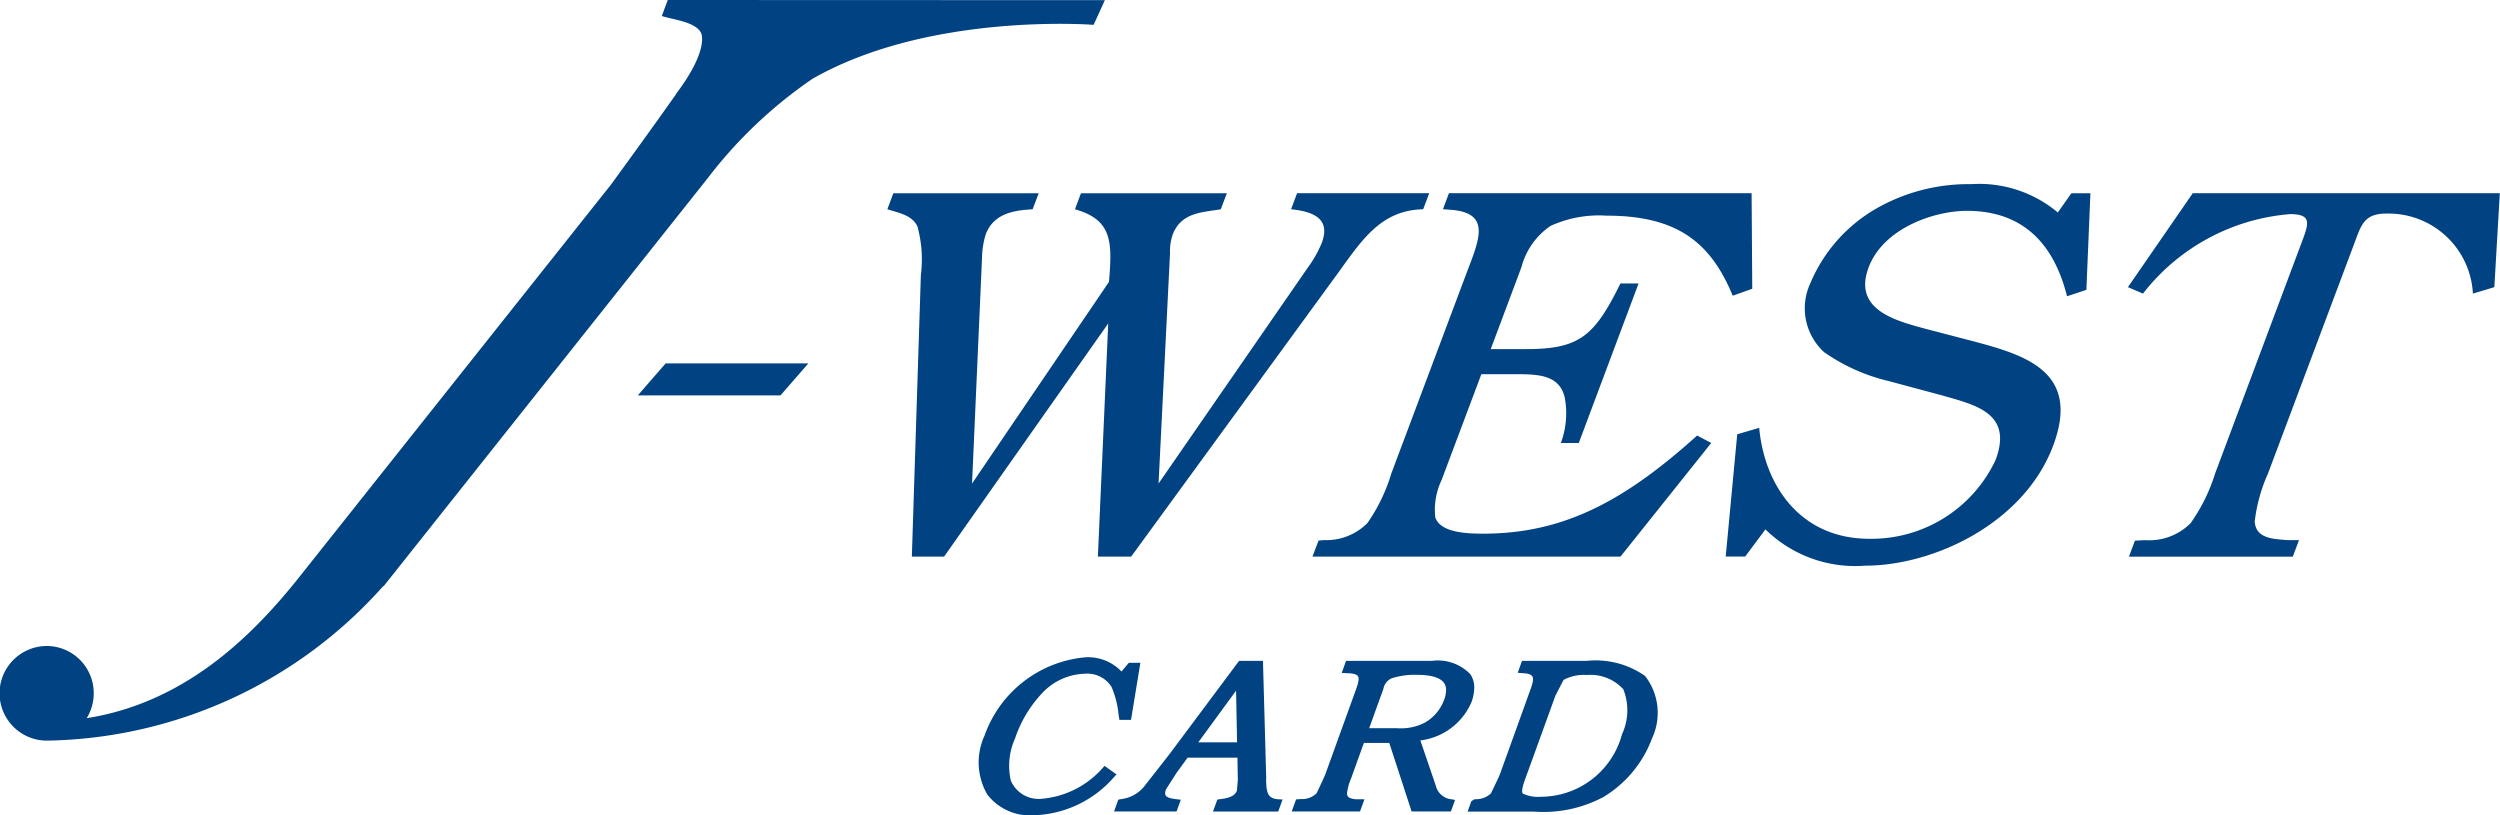
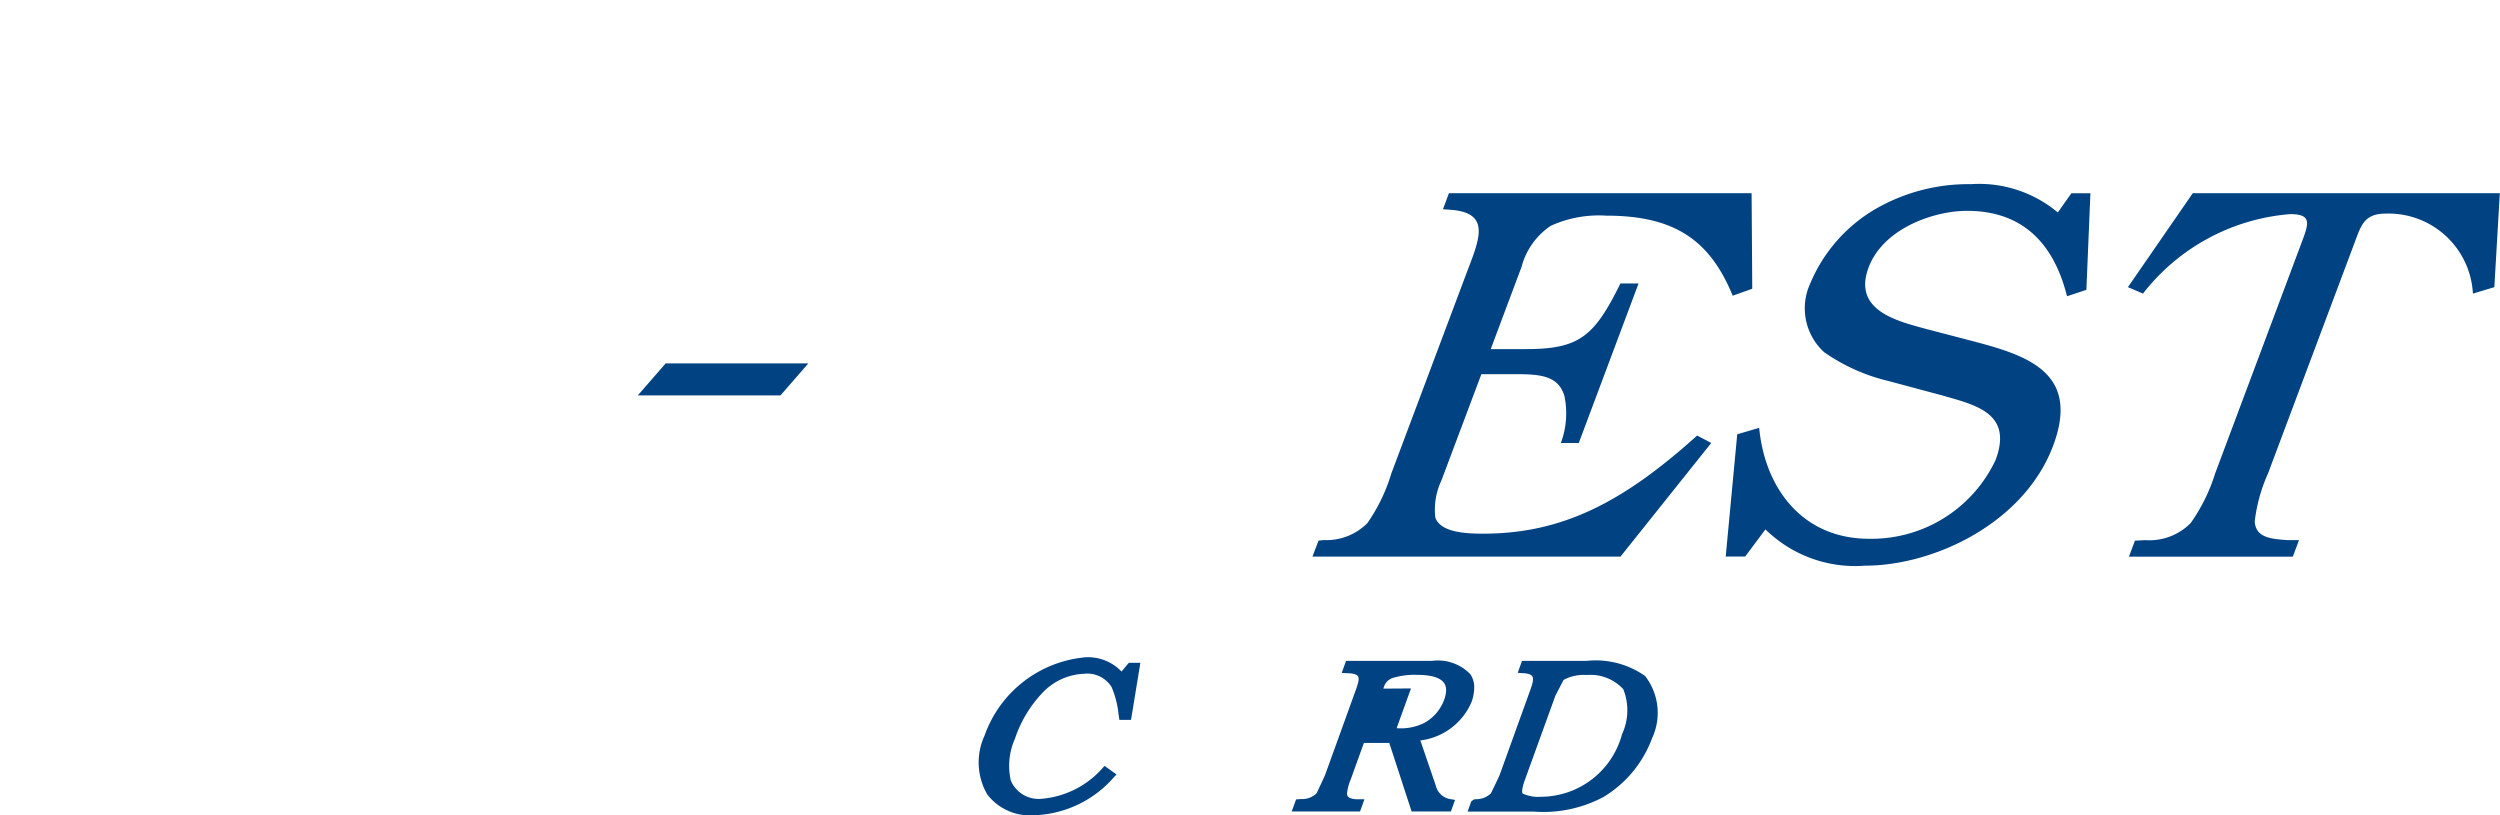
<svg xmlns="http://www.w3.org/2000/svg" width="92" height="30" viewBox="0 0 92 30">
  <defs>
    <clipPath id="a">
      <rect width="92" height="30" fill="none" />
    </clipPath>
  </defs>
  <g transform="translate(0 0)">
    <g transform="translate(0 0)" clip-path="url(#a)">
      <path d="M42.729,29.36l-.44-.315-.063.069a3.363,3.363,0,0,1-2.261,1.142,1.113,1.113,0,0,1-1.125-.668,2.448,2.448,0,0,1,.152-1.546,4.522,4.522,0,0,1,.98-1.652,2.225,2.225,0,0,1,1.574-.736,1.055,1.055,0,0,1,1,.486,3.433,3.433,0,0,1,.258,1.01c.008.049.03.2.03.2h.429l.344-2.1h-.423s-.191.227-.271.323a1.7,1.7,0,0,0-1.321-.525,4.346,4.346,0,0,0-3.719,2.881,2.356,2.356,0,0,0,.1,2.167,1.98,1.98,0,0,0,1.724.765,4.066,4.066,0,0,0,2.947-1.412Z" transform="translate(-1.641 -0.86)" fill="#004282" />
-       <path d="M48.466,29.541l-.121-4.356h-.879l-2.537,3.4c-.037.052-.929,1.188-.929,1.188a1.284,1.284,0,0,1-.831.493l-.147.025-.157.437h2.3l.157-.434-.135-.015c-.177-.02-.368-.052-.423-.142a.148.148,0,0,1-.018-.078.438.438,0,0,1,.031-.146l.388-.608c.01-.011.328-.449.406-.557h1.836c0,.166.014.819.014.819l-.034.392c-.083.236-.382.289-.656.321l-.065.009-.16.44h2.4l.161-.443-.144-.006c-.424-.023-.45-.269-.463-.742m-1.074-1.356H45.965l1.39-1.9c.009.445.034,1.73.037,1.9" transform="translate(-1.868 -0.865)" fill="#004282" />
-       <path d="M56.318,26.7a1.6,1.6,0,0,0,.1-.531.863.863,0,0,0-.142-.491,1.659,1.659,0,0,0-1.422-.492H51.7l-.159.443.289.014c.165.011.271.047.309.107.069.106-.021.351-.116.607l-1.084,3c-.027.079-.322.7-.322.7a.759.759,0,0,1-.582.213l-.173.014-.161.442h2.514l.162-.448h-.315c-.158-.014-.264-.051-.3-.114a.206.206,0,0,1-.025-.107,1.873,1.873,0,0,1,.143-.528s.431-1.2.478-1.324h.933c.047.141.822,2.521.822,2.521h1.446l.153-.424-.123-.022A.663.663,0,0,1,55,29.767l-.565-1.654A2.358,2.358,0,0,0,56.318,26.7m-3.242-.494a.53.53,0,0,1,.3-.378,2.737,2.737,0,0,1,.92-.129c.531,0,.873.1,1.011.3a.447.447,0,0,1,.075.266,1.05,1.05,0,0,1-.073.355,1.6,1.6,0,0,1-.716.842,1.934,1.934,0,0,1-1.03.2h-1.01c.085-.239.527-1.462.527-1.462" transform="translate(-2.166 -0.865)" fill="#004282" />
+       <path d="M56.318,26.7a1.6,1.6,0,0,0,.1-.531.863.863,0,0,0-.142-.491,1.659,1.659,0,0,0-1.422-.492H51.7l-.159.443.289.014c.165.011.271.047.309.107.069.106-.021.351-.116.607l-1.084,3c-.027.079-.322.7-.322.7a.759.759,0,0,1-.582.213l-.173.014-.161.442h2.514l.162-.448h-.315c-.158-.014-.264-.051-.3-.114a.206.206,0,0,1-.025-.107,1.873,1.873,0,0,1,.143-.528s.431-1.2.478-1.324h.933c.047.141.822,2.521.822,2.521h1.446l.153-.424-.123-.022A.663.663,0,0,1,55,29.767l-.565-1.654A2.358,2.358,0,0,0,56.318,26.7m-3.242-.494a.53.53,0,0,1,.3-.378,2.737,2.737,0,0,1,.92-.129c.531,0,.873.1,1.011.3a.447.447,0,0,1,.075.266,1.05,1.05,0,0,1-.073.355,1.6,1.6,0,0,1-.716.842,1.934,1.934,0,0,1-1.03.2c.085-.239.527-1.462.527-1.462" transform="translate(-2.166 -0.865)" fill="#004282" />
      <path d="M63,25.741a3.161,3.161,0,0,0-2.159-.555h-2.37l-.158.438.247.018c.154.012.253.051.291.114.07.11-.02.354-.116.613l-1.081,3c-.029.08-.326.691-.326.691a.783.783,0,0,1-.559.216l-.065.008-.1.07-.135.379h2.446a4.707,4.707,0,0,0,2.554-.539,4.241,4.241,0,0,0,1.789-2.163A2.212,2.212,0,0,0,63,25.741m-3.3.724L60,25.886a1.572,1.572,0,0,1,.856-.181,1.641,1.641,0,0,1,1.341.521,2.085,2.085,0,0,1-.046,1.66,3.1,3.1,0,0,1-2.98,2.3,1.34,1.34,0,0,1-.676-.119c-.029-.039-.041-.164.086-.513L59.7,26.465Z" transform="translate(-2.461 -0.865)" fill="#004282" />
      <path d="M29.79,15.027h-5.25l1.025-1.178h5.251Z" transform="translate(-1.069 -0.476)" fill="#004282" />
-       <path d="M41.89,20.737l.381-8.582L36.23,20.737H35.044l.332-10.368a4.57,4.57,0,0,0-.127-1.786c-.2-.413-.671-.492-1.106-.629l.22-.59h5.349l-.223.59c-.616.038-1.423.118-1.726.923a3.058,3.058,0,0,0-.135.825l-.369,8.346,5.04-7.423c.119-1.453.136-2.278-1.252-2.671l.221-.59h5.368l-.223.59c-.667.118-1.457.1-1.774.942a1.9,1.9,0,0,0-.094.667l-.422,8.484,5.484-7.934a4.292,4.292,0,0,0,.523-.923c.354-.942-.4-1.158-1.131-1.237l.222-.59h4.862l-.222.59c-1.57.038-2.256,1.139-3.173,2.4L43.114,20.737Z" transform="translate(-1.488 -0.253)" fill="#004282" />
      <path d="M66.684,10.879l-.719.256c-.823-2-2.085-2.946-4.651-2.946a4.28,4.28,0,0,0-2.048.375,2.632,2.632,0,0,0-1.073,1.512L57.06,13.1h1.3c1.964,0,2.512-.47,3.473-2.415H62.5l-2.2,5.871h-.66a3.13,3.13,0,0,0,.136-1.709c-.211-.786-.936-.824-1.792-.824H56.715L55.247,17.93a2.512,2.512,0,0,0-.225,1.374c.2.549,1.14.588,1.764.588,2.995,0,5.229-1.236,7.87-3.611l.519.273-3.34,4.182H50.5l.223-.589.2-.019a2.123,2.123,0,0,0,1.6-.628,6.4,6.4,0,0,0,.88-1.826l2.72-7.247c.486-1.3,1.013-2.337-.538-2.454l-.283-.02.22-.59H66.66Z" transform="translate(-2.201 -0.253)" fill="#004282" />
      <path d="M79.673,10.907l-.712.236C78.517,9.375,77.476,8,75.279,8c-1.225,0-3.082.648-3.62,2.083-.59,1.569,1.013,1.963,2.091,2.257l1.8.47c1.929.512,3.911,1.139,2.9,3.831-1.067,2.848-4.378,4.417-6.928,4.417a4.711,4.711,0,0,1-3.66-1.336l-.745,1H66.4l.424-4.5.808-.236c.2,2.158,1.541,4.082,4.049,4.082a5.047,5.047,0,0,0,4.651-2.9c.647-1.728-.738-2.022-1.967-2.376L72.4,14.265A6.93,6.93,0,0,1,70.021,13.2a2.185,2.185,0,0,1-.508-2.532A5.727,5.727,0,0,1,71.969,7.9a6.844,6.844,0,0,1,3.465-.882A4.5,4.5,0,0,1,78.621,8.06l.5-.708h.7Z" transform="translate(-2.894 -0.241)" fill="#004282" />
      <path d="M95.36,10.82l-.789.237a3.109,3.109,0,0,0-3.193-2.944c-.819,0-.92.431-1.179,1.118l-3.168,8.445a5.969,5.969,0,0,0-.489,1.766c.036.63.671.646,1.221.688h.408l-.228.608h-6.03l.221-.589.378-.019a2.137,2.137,0,0,0,1.673-.628,6.5,6.5,0,0,0,.9-1.826l3.2-8.543c.251-.668.356-1-.441-1a7.621,7.621,0,0,0-5.414,2.924l-.554-.237,2.385-3.456h11.3Z" transform="translate(-3.568 -0.253)" fill="#004282" />
-       <path d="M24.574,0l-.221.59c.434.137,1.255.215,1.45.63,0,0,.312.61-.942,2.258l.019-.014c-.763,1.082-1.7,2.377-2.4,3.335L10.911,21.364c-1.755,2.178-4.193,4.508-7.72,5.065a1.755,1.755,0,0,0,.258-.915,1.733,1.733,0,0,0-1.724-1.741,1.741,1.741,0,0,0,0,3.482h0A16.917,16.917,0,0,0,14.1,21.572a.036.036,0,0,0,.018,0L26.042,6.559A16.676,16.676,0,0,1,29.9,2.9C34.2.439,40.245.914,40.245.914l.414-.908Z" transform="translate(0 0)" fill="#004282" />
    </g>
  </g>
</svg>